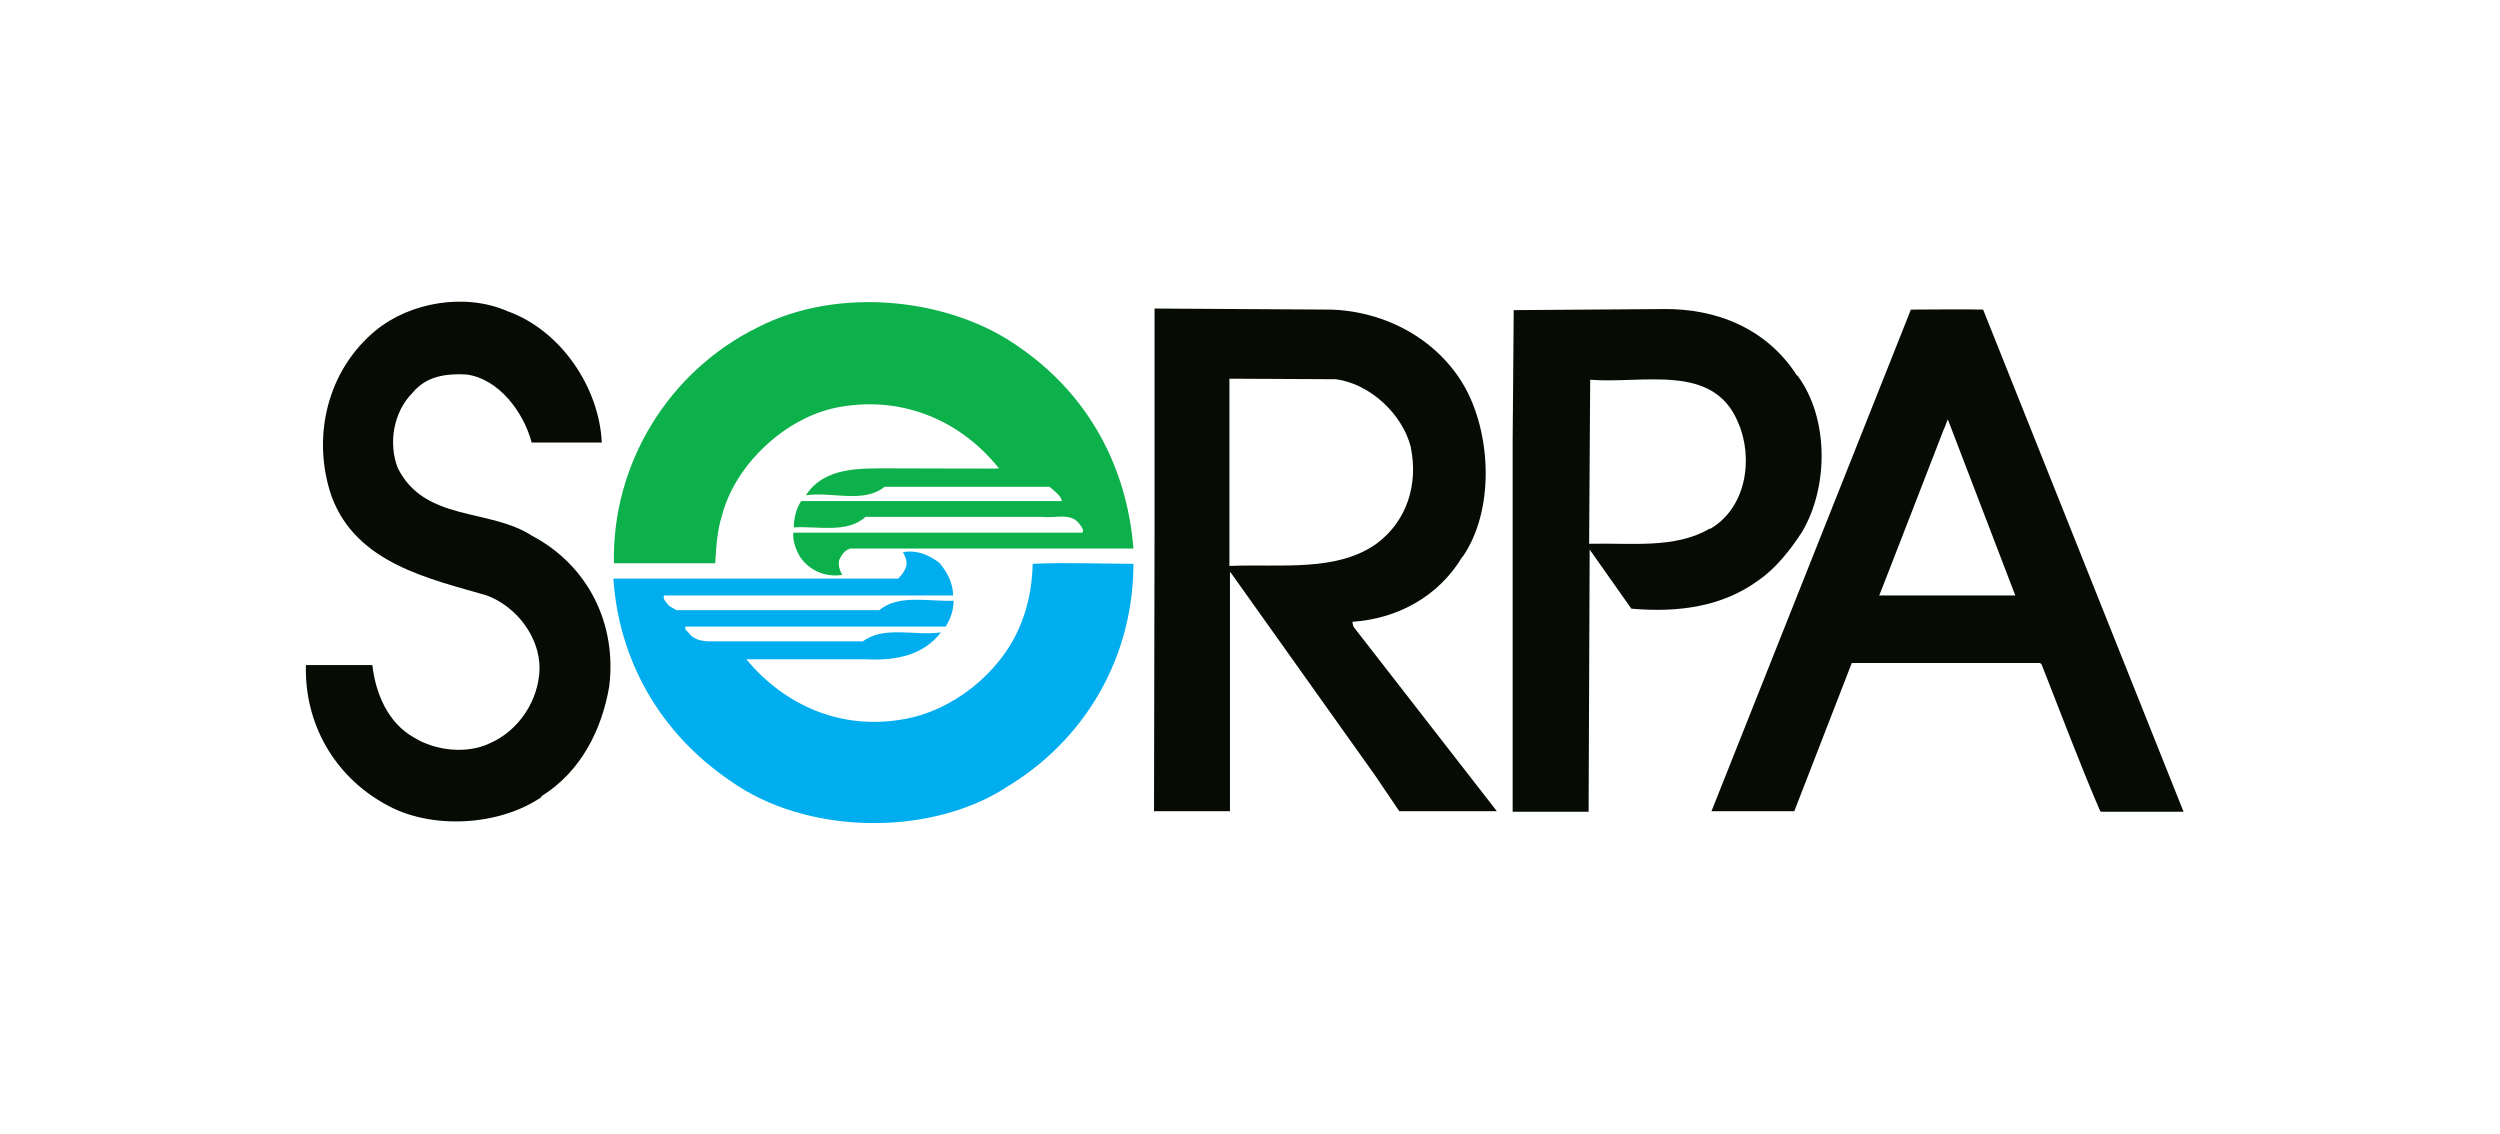
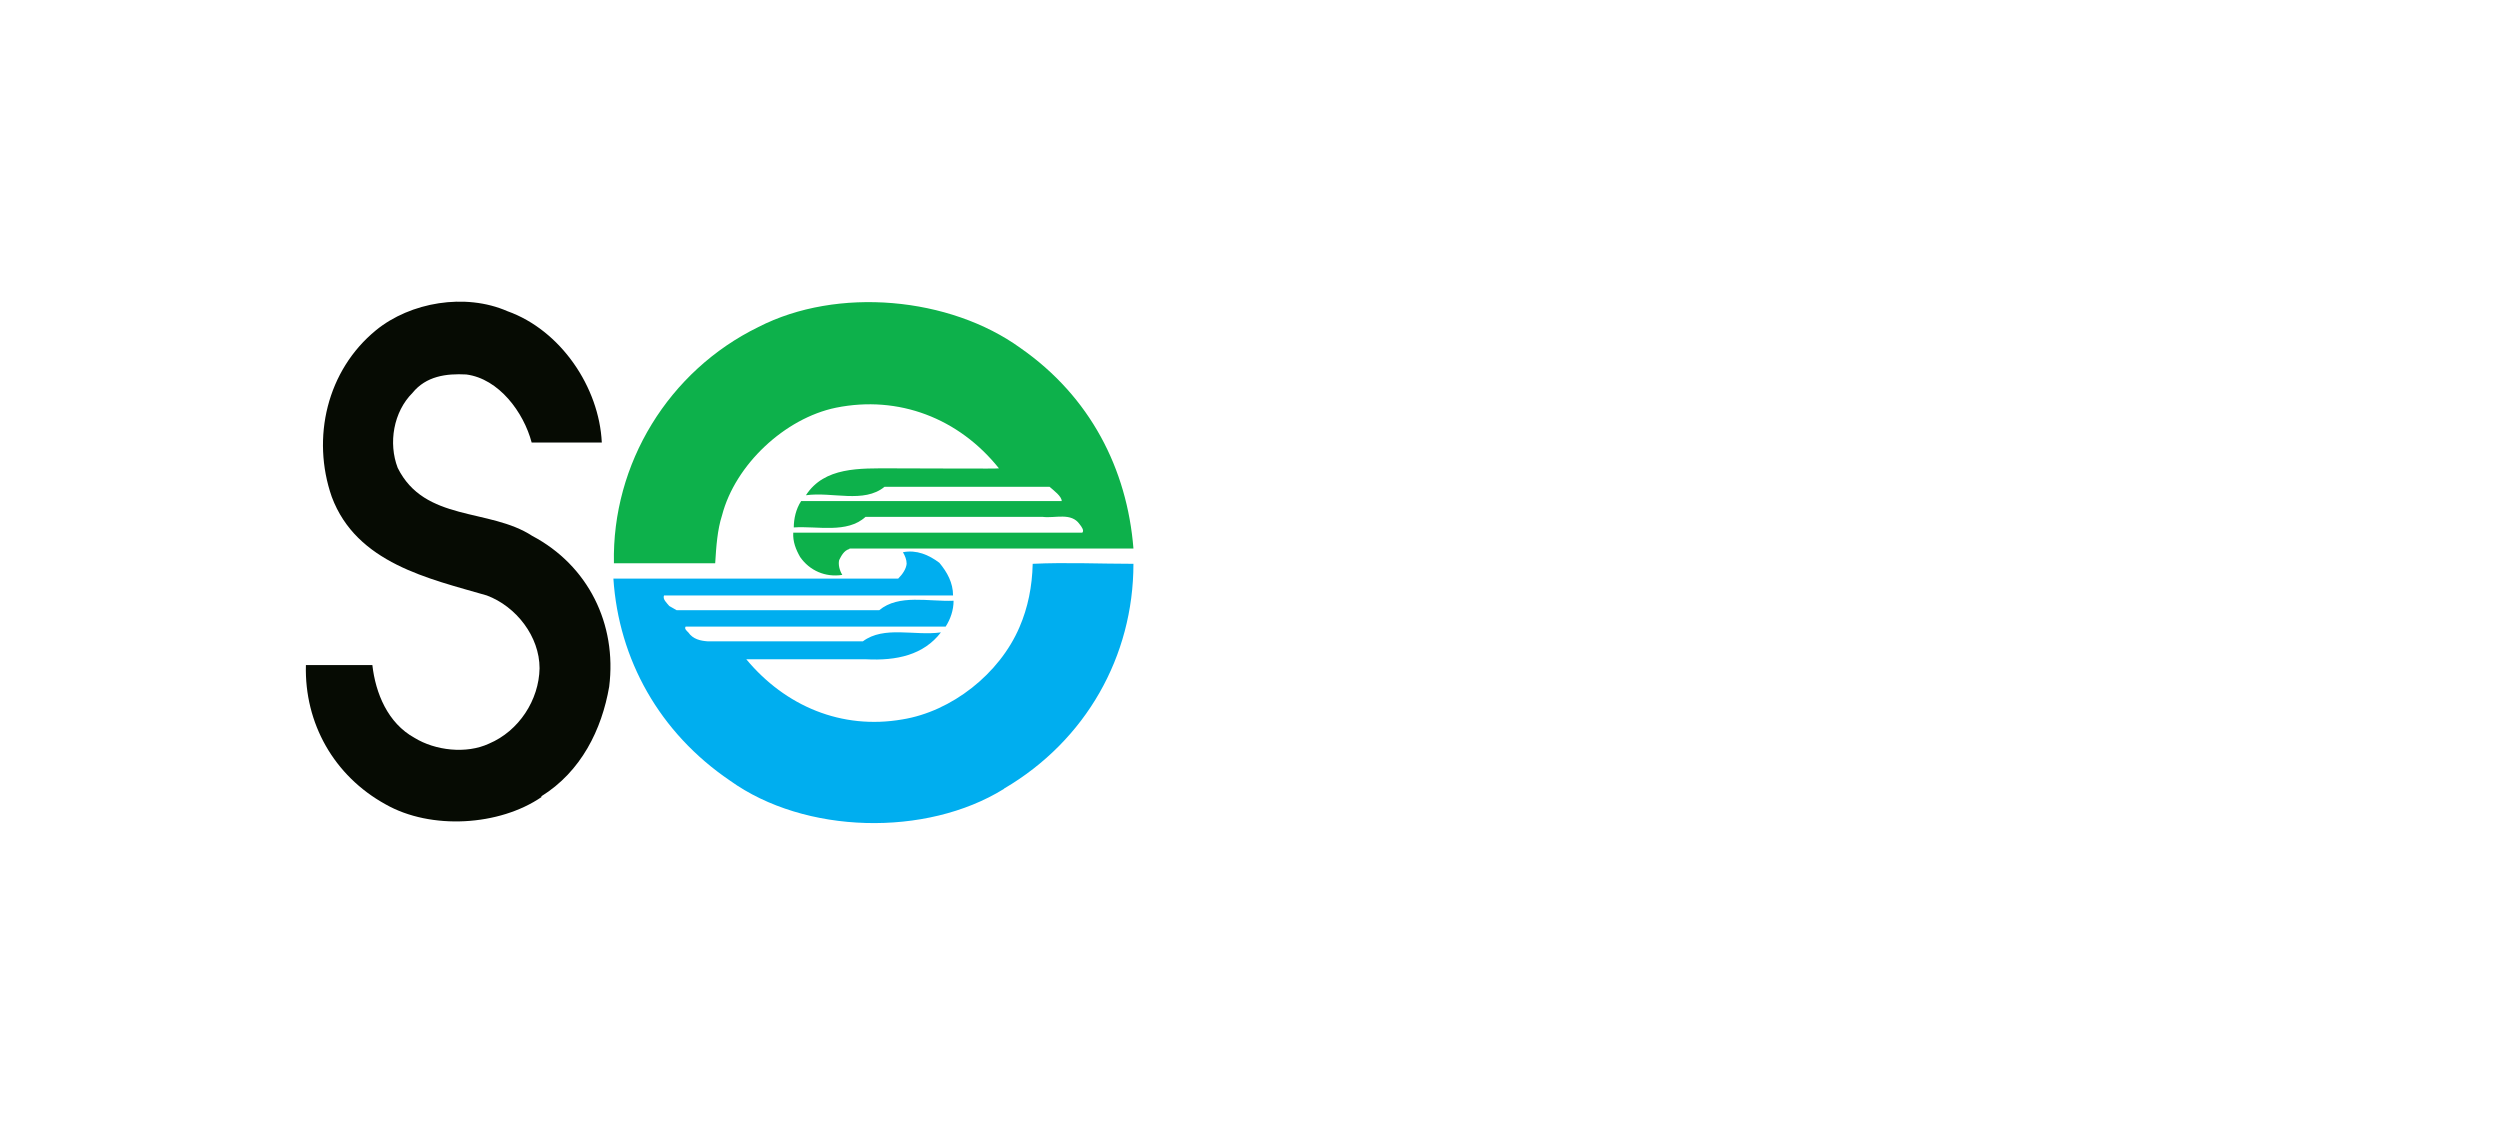
<svg xmlns="http://www.w3.org/2000/svg" version="1.1" viewBox="0.0 0.0 474.0 215.0" width="474.0" height="215.0">
  <defs>
    <style>
      .cls-1 {
        fill: #0db14b;
      }

      .cls-2 {
        fill: #00aeef;
      }

      .cls-3 {
        fill: #060b03;
      }
    </style>
  </defs>
  <g>
    <g id="Layer_1">
      <g>
-         <path class="cls-3" d="M414,153.9h0s0,0,0,0ZM398.4,153.9h15.6c0,0-38-95.2-38-95.2-4.3-.1-9.2,0-13.7,0l-1.9,4.8-35.9,90.3h0s15.4,0,15.4,0h.3c0,0,10.9-28.1,10.9-28.1h35.7c0,0,.3.3.3.3,3.7,9.4,7.3,19,11.1,27.8M382.1,112.9h-25.8c0,.1,12.2-31.4,12.2-31.4.3-.6.5-1.3.8-2l12.8,33.4Z" />
-         <path class="cls-3" d="M340.7,71.2c-5.7-8.9-15.3-12.8-25.6-12.6l-28.1.2-.2,24.7v70.4c.1,0,14.4,0,14.4,0l.2-49.7,7.9,11.2c8.9.8,17.3-.4,24-5.3,3.4-2.3,6.2-5.9,8.4-9.3,5-8.5,5.1-21.5-.9-29.6M324.2,100.2c-6.6,3.9-14.9,2.7-22.9,2.9l.2-31.1c10.1.8,23.3-3.2,28,8,3,6.7,1.7,16.3-5.3,20.3" />
-         <path class="cls-3" d="M277.3,105.6c6-8.7,5.5-22.8.6-31.9-5.1-9.3-15.2-14.7-25.6-15l-33.4-.2v43s-.1,52.3-.1,52.3h14.4c0,0,0-45.3,0-45.3h.1l27.4,38.5,4.6,6.8h18.5c0,0-27.2-35-27.2-35l-.2-.9c8.5-.6,16.3-4.7,20.9-12.4M267.5,84.9c1.4,6.9-.7,13.8-6.4,18.1-7.6,5.5-18.2,3.9-28,4.3v-35.5c0,0,20.2.1,20.2.1,6.5.9,12.6,6.6,14.2,12.9M218.8,153.9h0s0,0,0,0Z" />
        <path class="cls-1" d="M161,104.1c-1,.3-1.5,1.3-1.9,2.1-.2.9.1,2,.6,2.8-3.2.5-6.2-.8-8-3.4-.8-1.4-1.4-2.9-1.3-4.6h54.8c.4-.4-.1-1.1-.5-1.6-1.6-2.3-4.6-1.1-7-1.4h-33.6c-3.5,3.2-9.1,1.7-13.6,2,0-1.6.4-3.5,1.4-5h49.4c0-.9-1.5-2-2.3-2.7h-1.6c0,0-29.7,0-29.7,0-3.9,3.2-9.9.9-14.9,1.6,3.5-5.4,10.2-5.1,16.3-5.1,7,0,20.3.1,20.3,0-7.6-9.5-19-13.9-30.9-11.5-9.7,2-19.1,10.8-21.6,20.4-.9,2.8-1.1,5.9-1.3,9.1h-19.2c-.4-18.9,10.4-36.5,27.4-44.8,15-7.7,36.3-5.7,49.7,4,13.2,9.2,20.2,22.9,21.4,38h-53.8Z" />
        <path class="cls-2" d="M190.3,149.6c-14.7,9.1-37.7,8.6-51.9-1.6-13.4-9.1-21.1-23-22.1-38.3h54c.8-.8,1.5-1.8,1.6-2.8,0-.8-.3-1.5-.7-2.2,2.6-.5,4.9.5,6.9,2,1.5,1.8,2.6,3.8,2.6,6.2h-54.8c-.3.7.5,1.4,1,2l1.4.8h38.4c3.7-3.1,9.4-1.6,14.1-1.8,0,1.8-.6,3.5-1.5,4.9h-49.3c-.3.4.2.8.5,1.1.9,1.3,2.3,1.6,3.7,1.7h29.4c4-3,9.8-1,14.8-1.7-3.3,4.3-8.4,5.4-14.2,5.1h-22.7c7.4,8.9,18.1,13.4,29.6,11.4,9.3-1.5,18.4-8.6,22.2-17.5,1.6-3.7,2.4-7.7,2.5-12,6.3-.3,12.8,0,19.1,0,0,17.5-9,33.5-24.5,42.6" />
        <path class="cls-3" d="M102.7,151.1c-8,5.5-21,6.3-29.6,1.4-9.8-5.4-15.4-15.4-15.1-26.4h12.6c.6,5.3,2.9,11,8,13.8,3.9,2.4,9.8,3.1,14.1,1.1,5.7-2.4,9.5-8.3,9.6-14.3,0-6-4.4-11.7-10-13.8-11-3.2-24.7-6.1-29.4-18.7-3.9-11.2-.9-24,8.4-31.6,6.5-5.3,16.9-7.1,24.9-3.6,10.1,3.6,17.4,14.4,17.9,24.9h-13.3c-1.5-5.7-6.2-12.1-12.4-12.9-3.8-.2-7.6.3-10.2,3.5-3.6,3.6-4.6,9.5-2.8,14.2,5.1,10.3,17.4,7.6,25.5,12.9,10.6,5.6,16.1,16.7,14.6,28.6-1.4,8.1-5.3,16.1-12.9,20.8" />
      </g>
    </g>
  </g>
</svg>